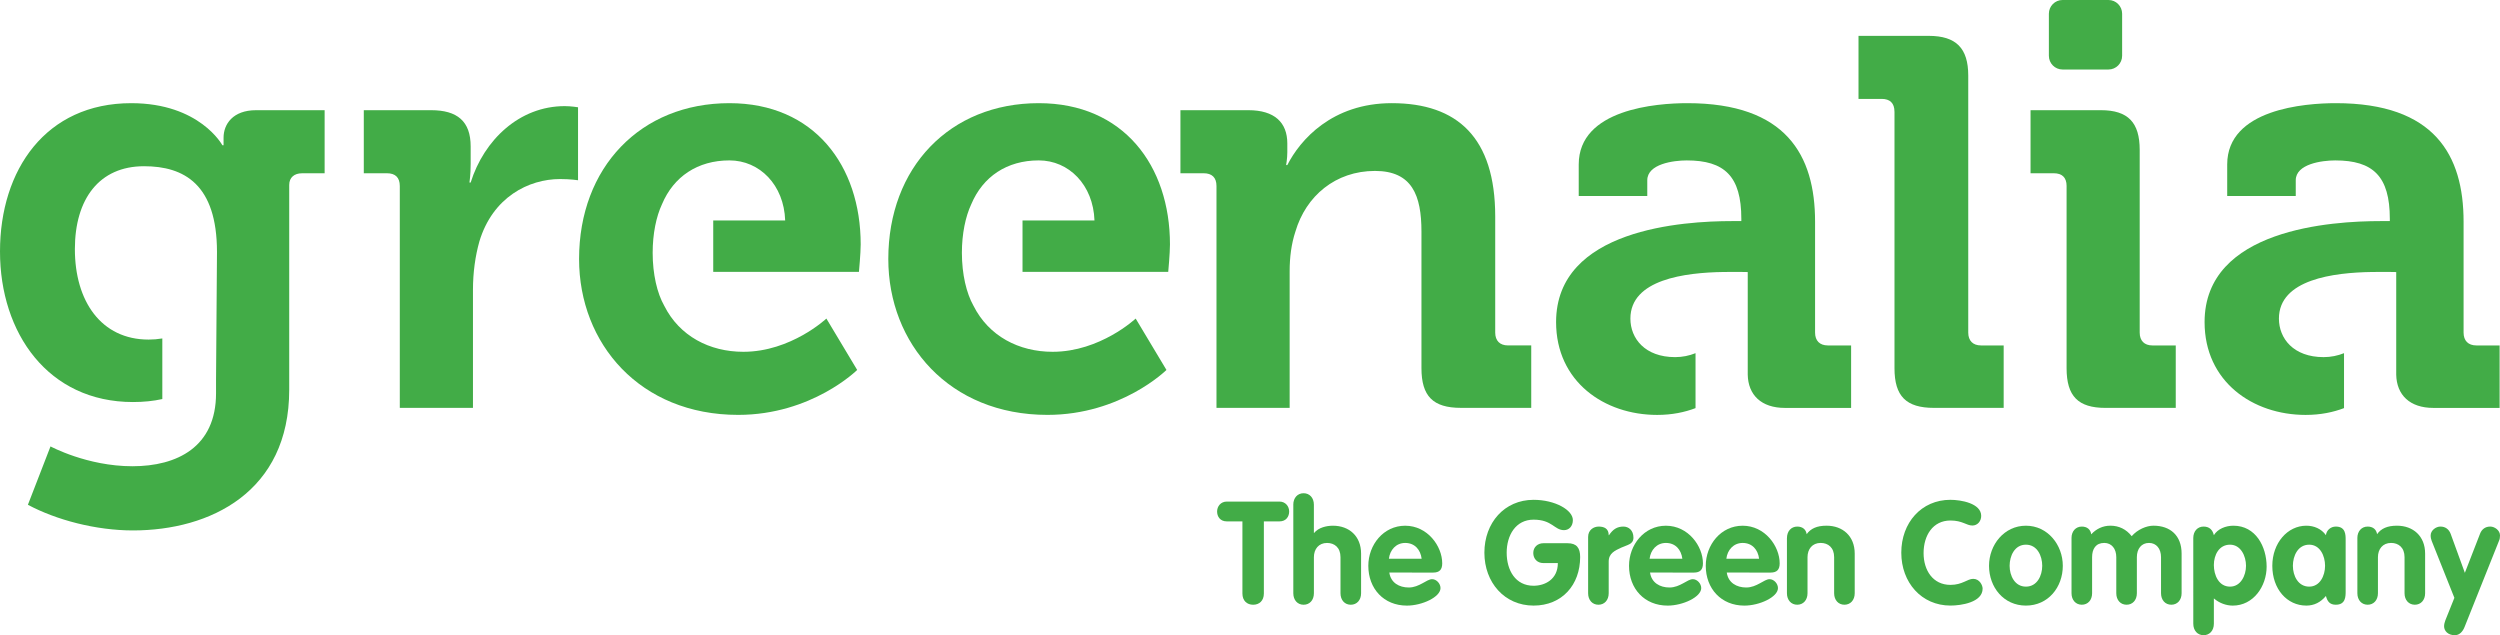
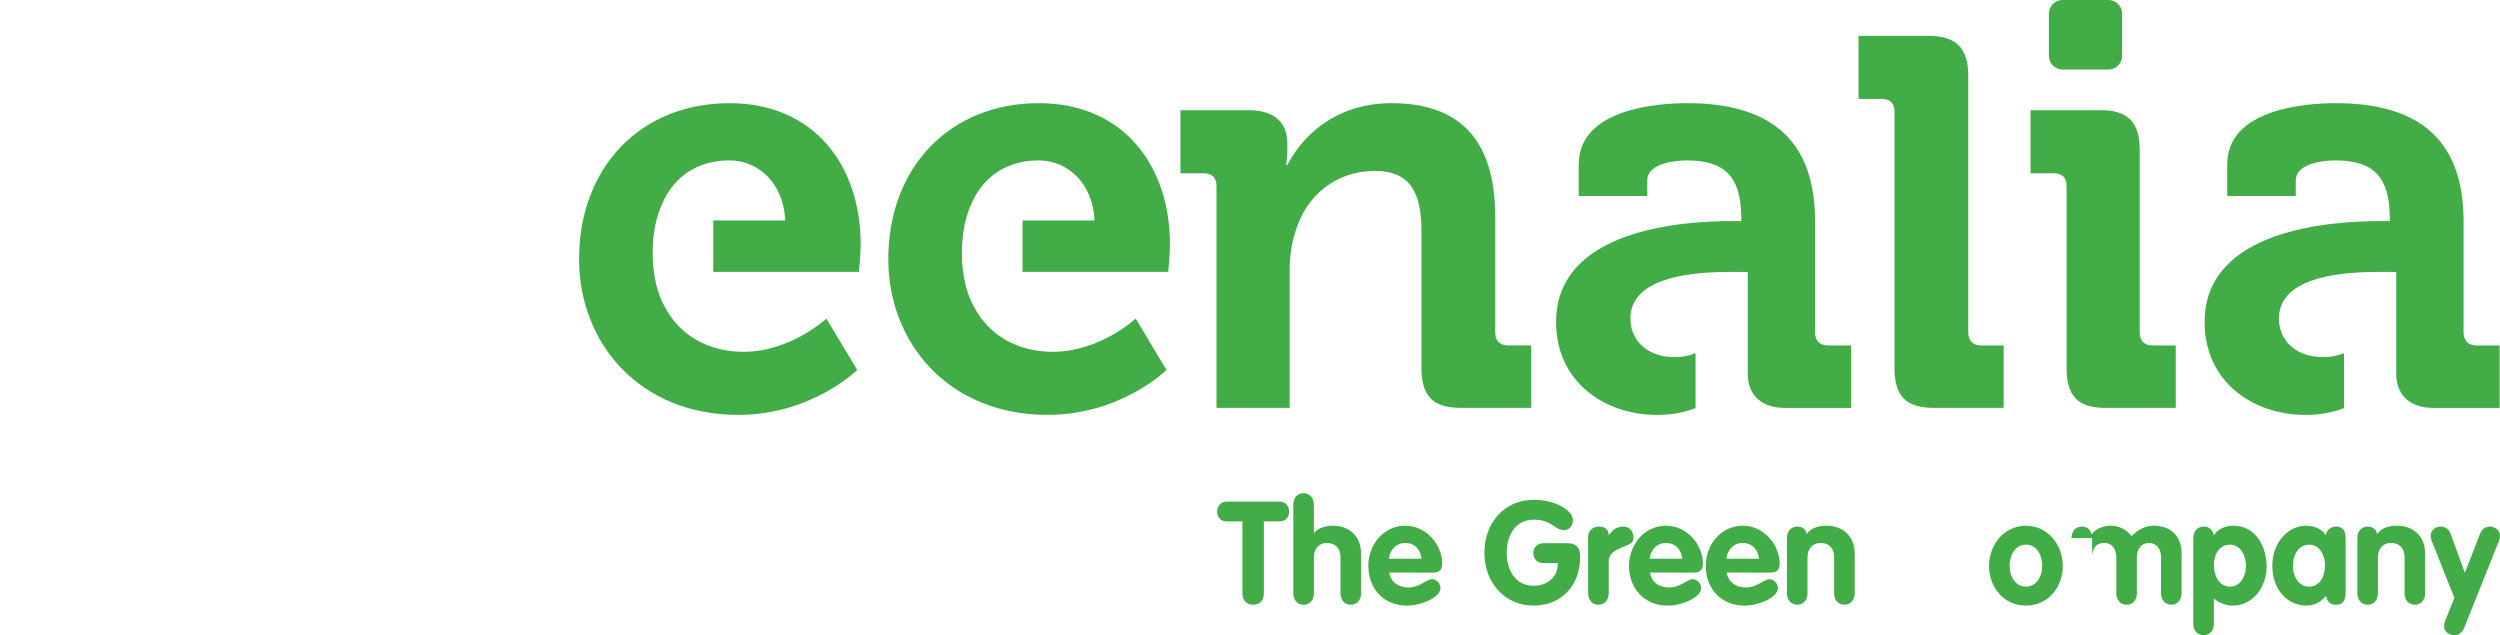
<svg xmlns="http://www.w3.org/2000/svg" xmlns:xlink="http://www.w3.org/1999/xlink" width="158.791" height="40.346" viewBox="0 0 158.791 40.346" version="1.1" id="svg47">
  <title id="title2">5F771E5F-3155-41FF-9613-0480ED9108B0</title>
  <defs id="defs5">
    <rect id="path-1" x="0" y="0" width="1440" height="1024" />
    <mask id="mask-2" fill="#ffffff">
      <use xlink:href="#path-1" id="use9" />
    </mask>
  </defs>
  <g id="g2596" transform="translate(7.815,66.277)" style="fill:#42ac47;fill-opacity:1">
-     <path d="m 17.579,-54.459 c 0,-0.555 -0.295,-0.813 -0.813,-0.813 h -1.474 v -4.006 h 4.276 c 1.663,0 2.512,0.705 2.512,2.3 v 1.112 c 0,0.705 -0.077,1.184 -0.077,1.184 h 0.077 c 0.845,-2.704 3.096,-4.854 5.975,-4.854 0.404,0 0.845,0.073 0.845,0.073 v 4.635 c 0,0 -0.477,-0.076 -1.143,-0.076 -1.992,0 -4.28,1.152 -5.125,3.968 -0.26,0.927 -0.406,1.966 -0.406,3.078 v 7.487 h -4.647 v -14.088" id="Fill-28" style="fill:#42ac47;fill-rule:evenodd;stroke:none;stroke-width:1;fill-opacity:1" />
    <path d="m 69.452,-54.459 c 0,-0.555 -0.3,-0.813 -0.814,-0.813 h -1.476 v -4.006 h 4.317 c 1.661,0 2.472,0.782 2.472,2.112 v 0.559 c 0,0.408 -0.076,0.815 -0.076,0.815 h 0.076 c 0.811,-1.594 2.84,-3.932 6.637,-3.932 4.168,0 6.568,2.191 6.568,7.194 v 7.377 c 0,0.517 0.294,0.816 0.808,0.816 h 1.48 v 3.966 h -4.466 c -1.772,0 -2.507,-0.74 -2.507,-2.52 v -8.676 c 0,-2.297 -0.592,-3.853 -2.953,-3.853 -2.506,0 -4.387,1.593 -5.053,3.853 -0.257,0.778 -0.366,1.632 -0.366,2.524 v 8.672 h -4.647 v -14.088" id="Fill-29" style="fill:#42ac47;fill-rule:evenodd;stroke:none;stroke-width:1;fill-opacity:1" />
    <path d="m 112.515,-59.18 c 0,-0.556 -0.295,-0.815 -0.809,-0.815 h -1.475 v -4.004 h 4.461 c 1.735,0 2.509,0.78 2.509,2.521 v 16.326 c 0,0.517 0.296,0.816 0.811,0.816 h 1.439 v 3.966 h -4.424 c -1.774,0 -2.511,-0.74 -2.511,-2.52 v -16.29" id="Fill-30" style="fill:#42ac47;fill-rule:evenodd;stroke:none;stroke-width:1;fill-opacity:1" />
    <path d="m 123.448,-54.459 c 0,-0.555 -0.297,-0.813 -0.815,-0.813 h -1.475 v -4.006 h 4.465 c 1.732,0 2.468,0.782 2.468,2.524 v 11.603 c 0,0.517 0.296,0.816 0.81,0.816 h 1.48 v 3.966 h -4.463 c -1.736,0 -2.471,-0.74 -2.471,-2.52 v -11.569" id="Fill-31" style="fill:#42ac47;fill-rule:evenodd;stroke:none;stroke-width:1;fill-opacity:1" />
    <path d="m 108.285,-44.336 c -0.518,0 -0.813,-0.299 -0.813,-0.816 v -7.046 c 0,-4.225 -1.846,-7.526 -8.115,-7.526 -1.951,0 -6.897,0.373 -6.897,3.893 v 2.003 h 4.354 v -1 c 0,-1.036 1.659,-1.26 2.507,-1.26 2.398,0 3.467,0.999 3.467,3.707 v 0.147 h -0.592 c -3.058,0 -11.174,0.484 -11.174,6.416 0,3.78 3.061,5.895 6.418,5.895 0.951,0 1.755,-0.172 2.439,-0.432 v -3.49 c -0.403,0.161 -0.836,0.251 -1.295,0.251 -1.918,0 -2.842,-1.186 -2.842,-2.446 0,-2.494 3.479,-2.925 5.914,-2.962 0.21,-0.006 0.52,-0.006 0.807,-0.004 h 0.398 v 0.004 c 0.198,9.7e-4 0.334,0.004 0.334,0.004 v 6.514 c 0.023,1.292 0.862,2.116 2.358,2.116 h 4.208 v -3.966 h -1.477" id="Fill-32" style="fill:#42ac47;fill-rule:evenodd;stroke:none;stroke-width:1;fill-opacity:1" />
    <path d="m 149.476,-44.336 c -0.518,0 -0.813,-0.299 -0.813,-0.816 v -7.046 c 0,-4.225 -1.844,-7.526 -8.116,-7.526 -1.954,0 -6.898,0.373 -6.898,3.893 v 2.003 h 4.354 v -1 c 0,-1.036 1.66,-1.26 2.508,-1.26 2.397,0 3.467,0.999 3.467,3.707 v 0.147 h -0.59 c -3.06,0 -11.176,0.484 -11.176,6.416 0,3.78 3.06,5.895 6.417,5.895 0.951,0 1.758,-0.172 2.44,-0.432 v -3.49 c -0.403,0.161 -0.835,0.251 -1.296,0.251 -1.917,0 -2.839,-1.186 -2.839,-2.446 0,-2.494 3.48,-2.925 5.912,-2.962 0.212,-0.006 0.519,-0.006 0.806,-0.004 h 0.399 v 0.004 c 0.196,9.7e-4 0.333,0.004 0.333,0.004 v 6.514 c 0.025,1.292 0.862,2.116 2.36,2.116 h 4.207 v -3.966 h -1.477" id="Fill-33" style="fill:#42ac47;fill-rule:evenodd;stroke:none;stroke-width:1;fill-opacity:1" />
    <path d="m 66.497,-50.75 c 0,-5.004 -2.951,-8.974 -8.336,-8.974 -5.644,0 -9.554,4.08 -9.554,9.899 0,5.376 3.873,9.9 10.107,9.9 4.684,0 7.56,-2.854 7.56,-2.854 l -1.955,-3.264 c 0,0 -2.249,2.111 -5.274,2.111 -2.147,0 -4.062,-0.997 -5.029,-2.927 -0.447,-0.792 -0.735,-2.001 -0.735,-3.36 0,-1.21 0.229,-2.304 0.597,-3.089 0.737,-1.749 2.259,-2.781 4.283,-2.781 1.919,0 3.464,1.557 3.542,3.817 h -4.571 v 3.263 h 9.255 c 0,0 0.11,-1.186 0.11,-1.742" id="Fill-34" style="fill:#42ac47;fill-rule:evenodd;stroke:none;stroke-width:1;fill-opacity:1" />
    <path d="m 46.853,-50.75 c 0,-5.004 -2.951,-8.974 -8.337,-8.974 -5.644,0 -9.55,4.08 -9.55,9.899 0,5.376 3.87,9.9 10.104,9.9 4.684,0 7.56,-2.854 7.56,-2.854 l -1.956,-3.264 c 0,0 -2.248,2.111 -5.273,2.111 -2.149,0 -4.061,-0.997 -5.027,-2.927 -0.45,-0.792 -0.734,-2.001 -0.734,-3.36 0,-1.21 0.226,-2.304 0.594,-3.089 0.735,-1.749 2.259,-2.781 4.282,-2.781 1.919,0 3.466,1.557 3.541,3.817 h -4.57 v 3.263 h 9.255 c 0,0 0.111,-1.186 0.111,-1.742" id="Fill-35" style="fill:#42ac47;fill-rule:evenodd;stroke:none;stroke-width:1;fill-opacity:1" />
-     <path d="m 8.451,-59.278 c -1.477,0 -2.066,0.892 -2.066,1.745 v 0.481 h -0.076 c 0,0 -1.436,-2.672 -5.789,-2.672 -5.421,0 -8.335,4.228 -8.335,9.42 0,5.189 3.062,9.563 8.445,9.563 0.687,0 1.303,-0.065 1.865,-0.19 v -3.849 c -0.287,0.048 -0.576,0.072 -0.87,0.072 -3.023,0 -4.684,-2.447 -4.684,-5.746 0,-3.187 1.551,-5.265 4.393,-5.265 2.546,0 4.633,1.152 4.633,5.452 0,0.563 -0.06,7.638 -0.06,8.08 v 0.891 c 0,3.411 -2.472,4.633 -5.311,4.633 -2.878,0 -5.203,-1.26 -5.203,-1.26 l -1.436,3.708 c 1.805,0.964 4.314,1.629 6.674,1.629 4.907,0 9.924,-2.446 9.924,-8.935 v -13.009 c 0,-0.483 0.333,-0.741 0.811,-0.741 h 1.438 v -4.006 H 8.451" id="Fill-36" style="fill:#42ac47;fill-rule:evenodd;stroke:none;stroke-width:1;fill-opacity:1" />
    <path d="m 126.975,-62.734 c 0,0.482 -0.388,0.872 -0.868,0.872 h -2.917 c -0.479,0 -0.868,-0.39 -0.868,-0.872 v -2.671 c 0,-0.482 0.389,-0.872 0.868,-0.872 h 2.917 c 0.479,0 0.868,0.39 0.868,0.872 v 2.671" id="Fill-37" style="fill:#42ac47;fill-rule:evenodd;stroke:none;stroke-width:1;fill-opacity:1" />
    <path d="m 71.099,-33.16 h -0.99 c -0.436,0 -0.618,-0.32 -0.618,-0.629 0,-0.321 0.227,-0.63 0.618,-0.63 h 3.342 c 0.39,0 0.617,0.309 0.617,0.63 0,0.309 -0.181,0.629 -0.617,0.629 h -0.99 v 4.582 c 0,0.457 -0.29,0.712 -0.68,0.712 -0.392,0 -0.682,-0.255 -0.682,-0.712 v -4.582" id="Fill-38" style="fill:#42ac47;fill-rule:evenodd;stroke:none;stroke-width:1;fill-opacity:1" />
    <path d="m 74.33,-34.22 c 0,-0.437 0.272,-0.729 0.654,-0.729 0.382,0 0.654,0.292 0.654,0.729 v 1.79 h 0.019 c 0.271,-0.337 0.78,-0.456 1.189,-0.456 1.027,0 1.79,0.658 1.79,1.77 v 2.52 c 0,0.439 -0.273,0.73 -0.655,0.73 -0.381,0 -0.653,-0.291 -0.653,-0.73 v -2.291 c 0,-0.611 -0.381,-0.904 -0.853,-0.904 -0.536,0 -0.836,0.394 -0.836,0.904 v 2.291 c 0,0.439 -0.272,0.73 -0.654,0.73 -0.382,0 -0.654,-0.291 -0.654,-0.73 v -5.623" id="Fill-39" style="fill:#42ac47;fill-rule:evenodd;stroke:none;stroke-width:1;fill-opacity:1" />
    <path d="m 82.483,-30.787 c -0.072,-0.575 -0.436,-1.004 -1.045,-1.004 -0.581,0 -0.972,0.448 -1.035,1.004 z m -2.053,0.877 c 0.091,0.648 0.626,0.949 1.235,0.949 0.672,0 1.135,-0.529 1.48,-0.529 0.282,0 0.536,0.283 0.536,0.566 0,0.566 -1.163,1.113 -2.134,1.113 -1.471,0 -2.451,-1.077 -2.451,-2.528 0,-1.333 0.962,-2.546 2.342,-2.546 1.417,0 2.352,1.296 2.352,2.391 0,0.393 -0.172,0.585 -0.572,0.585 z" id="Fill-40" style="fill:#42ac47;fill-rule:evenodd;stroke:none;stroke-width:1;fill-opacity:1" />
    <path d="m 91.753,-31.773 c 0.572,0 0.798,0.293 0.798,0.877 0,1.761 -1.144,3.084 -2.96,3.084 -1.843,0 -3.123,-1.469 -3.123,-3.359 0,-1.898 1.27,-3.359 3.123,-3.359 1.37,0 2.497,0.649 2.497,1.287 0,0.392 -0.245,0.639 -0.562,0.639 -0.618,0 -0.745,-0.666 -1.935,-0.666 -1.136,0 -1.707,0.994 -1.707,2.099 0,1.114 0.554,2.099 1.707,2.099 0.717,0 1.543,-0.401 1.543,-1.441 h -0.926 c -0.371,0 -0.635,-0.265 -0.635,-0.64 0,-0.383 0.291,-0.62 0.635,-0.62 h 1.545" id="Fill-41" style="fill:#42ac47;fill-rule:evenodd;stroke:none;stroke-width:1;fill-opacity:1" />
    <path d="m 93.057,-32.175 c 0,-0.438 0.345,-0.656 0.672,-0.656 0.346,0 0.635,0.127 0.635,0.547 h 0.019 c 0.246,-0.366 0.508,-0.547 0.918,-0.547 0.317,0 0.635,0.228 0.635,0.702 0,0.429 -0.389,0.457 -0.781,0.639 -0.39,0.183 -0.791,0.355 -0.791,0.877 v 2.017 c 0,0.439 -0.271,0.73 -0.654,0.73 -0.38,0 -0.653,-0.291 -0.653,-0.73 v -3.578" id="Fill-42" style="fill:#42ac47;fill-rule:evenodd;stroke:none;stroke-width:1;fill-opacity:1" />
    <path d="m 99.042,-30.787 c -0.073,-0.575 -0.435,-1.004 -1.045,-1.004 -0.581,0 -0.971,0.448 -1.035,1.004 z m -2.052,0.877 c 0.091,0.648 0.627,0.949 1.235,0.949 0.672,0 1.135,-0.529 1.479,-0.529 0.281,0 0.537,0.283 0.537,0.566 0,0.566 -1.163,1.113 -2.134,1.113 -1.472,0 -2.452,-1.077 -2.452,-2.528 0,-1.333 0.963,-2.546 2.342,-2.546 1.419,0 2.353,1.296 2.353,2.391 0,0.393 -0.173,0.585 -0.572,0.585 z" id="Fill-43" style="fill:#42ac47;fill-rule:evenodd;stroke:none;stroke-width:1;fill-opacity:1" />
    <path d="m 103.917,-30.787 c -0.073,-0.575 -0.436,-1.004 -1.044,-1.004 -0.581,0 -0.973,0.448 -1.036,1.004 z m -2.053,0.877 c 0.091,0.648 0.626,0.949 1.235,0.949 0.672,0 1.136,-0.529 1.48,-0.529 0.281,0 0.536,0.283 0.536,0.566 0,0.566 -1.163,1.113 -2.134,1.113 -1.472,0 -2.452,-1.077 -2.452,-2.528 0,-1.333 0.962,-2.546 2.344,-2.546 1.416,0 2.351,1.296 2.351,2.391 0,0.393 -0.173,0.585 -0.572,0.585 z" id="Fill-44" style="fill:#42ac47;fill-rule:evenodd;stroke:none;stroke-width:1;fill-opacity:1" />
    <path d="m 105.686,-32.102 c 0,-0.437 0.273,-0.729 0.653,-0.729 0.336,0 0.555,0.182 0.599,0.483 0.255,-0.356 0.646,-0.539 1.263,-0.539 1.026,0 1.789,0.658 1.789,1.77 v 2.52 c 0,0.439 -0.273,0.73 -0.654,0.73 -0.38,0 -0.653,-0.291 -0.653,-0.73 v -2.291 c 0,-0.611 -0.381,-0.904 -0.854,-0.904 -0.537,0 -0.837,0.394 -0.837,0.904 v 2.291 c 0,0.439 -0.272,0.73 -0.654,0.73 -0.381,0 -0.653,-0.291 -0.653,-0.73 v -3.506" id="Fill-45" style="fill:#42ac47;fill-rule:evenodd;stroke:none;stroke-width:1;fill-opacity:1" />
-     <path d="m 116.071,-34.53 c 0.663,0 1.953,0.219 1.953,1.022 0,0.329 -0.228,0.611 -0.563,0.611 -0.373,0 -0.627,-0.319 -1.39,-0.319 -1.126,0 -1.707,0.958 -1.707,2.072 0,1.087 0.59,2.017 1.707,2.017 0.763,0 1.072,-0.383 1.444,-0.383 0.41,0 0.599,0.412 0.599,0.62 0,0.877 -1.37,1.077 -2.043,1.077 -1.843,0 -3.123,-1.469 -3.123,-3.359 0,-1.898 1.271,-3.359 3.123,-3.359" id="Fill-46" style="fill:#42ac47;fill-rule:evenodd;stroke:none;stroke-width:1;fill-opacity:1" />
    <path d="m 119.829,-30.34 c 0,0.63 0.328,1.324 1.035,1.324 0.708,0 1.036,-0.694 1.036,-1.324 0,-0.629 -0.319,-1.341 -1.036,-1.341 -0.717,0 -1.035,0.712 -1.035,1.341 z m 3.378,0 c 0,1.369 -0.935,2.528 -2.343,2.528 -1.407,0 -2.343,-1.16 -2.343,-2.528 0,-1.333 0.962,-2.546 2.343,-2.546 1.38,0 2.343,1.214 2.343,2.546 z" id="Fill-47" style="fill:#42ac47;fill-rule:evenodd;stroke:none;stroke-width:1;fill-opacity:1" />
-     <path d="m 123.76,-32.102 c 0,-0.437 0.273,-0.729 0.654,-0.729 0.336,0 0.554,0.182 0.599,0.492 0.318,-0.347 0.736,-0.548 1.217,-0.548 0.545,0 1.008,0.228 1.353,0.666 0.363,-0.42 0.935,-0.666 1.381,-0.666 1.063,0 1.789,0.621 1.789,1.77 v 2.52 c 0,0.439 -0.273,0.73 -0.653,0.73 -0.383,0 -0.654,-0.291 -0.654,-0.73 v -2.291 c 0,-0.53 -0.291,-0.904 -0.764,-0.904 -0.481,0 -0.771,0.374 -0.771,0.904 v 2.291 c 0,0.439 -0.272,0.73 -0.654,0.73 -0.381,0 -0.653,-0.291 -0.653,-0.73 v -2.291 c 0,-0.53 -0.291,-0.904 -0.763,-0.904 -0.536,0 -0.773,0.374 -0.773,0.904 v 2.291 c 0,0.439 -0.271,0.73 -0.653,0.73 -0.381,0 -0.654,-0.291 -0.654,-0.73 v -3.506" id="Fill-48" style="fill:#42ac47;fill-rule:evenodd;stroke:none;stroke-width:1;fill-opacity:1" />
+     <path d="m 123.76,-32.102 c 0,-0.437 0.273,-0.729 0.654,-0.729 0.336,0 0.554,0.182 0.599,0.492 0.318,-0.347 0.736,-0.548 1.217,-0.548 0.545,0 1.008,0.228 1.353,0.666 0.363,-0.42 0.935,-0.666 1.381,-0.666 1.063,0 1.789,0.621 1.789,1.77 v 2.52 c 0,0.439 -0.273,0.73 -0.653,0.73 -0.383,0 -0.654,-0.291 -0.654,-0.73 v -2.291 c 0,-0.53 -0.291,-0.904 -0.764,-0.904 -0.481,0 -0.771,0.374 -0.771,0.904 v 2.291 c 0,0.439 -0.272,0.73 -0.654,0.73 -0.381,0 -0.653,-0.291 -0.653,-0.73 v -2.291 c 0,-0.53 -0.291,-0.904 -0.763,-0.904 -0.536,0 -0.773,0.374 -0.773,0.904 v 2.291 v -3.506" id="Fill-48" style="fill:#42ac47;fill-rule:evenodd;stroke:none;stroke-width:1;fill-opacity:1" />
    <path d="m 133.828,-29.016 c 0.681,0 1.016,-0.712 1.016,-1.324 0,-0.62 -0.335,-1.341 -1.016,-1.341 -0.699,0 -1.027,0.656 -1.027,1.295 0,0.64 0.309,1.37 1.027,1.37 z m -2.334,-3.086 c 0,-0.437 0.273,-0.729 0.653,-0.729 0.364,0 0.573,0.2 0.654,0.547 0.246,-0.402 0.754,-0.602 1.245,-0.602 1.407,0 2.107,1.323 2.107,2.601 0,1.242 -0.836,2.474 -2.151,2.474 -0.41,0 -0.854,-0.155 -1.2,-0.457 v 1.607 c 0,0.439 -0.271,0.73 -0.654,0.73 -0.38,0 -0.653,-0.292 -0.653,-0.73 z" id="Fill-49" style="fill:#42ac47;fill-rule:evenodd;stroke:none;stroke-width:1;fill-opacity:1" />
    <path d="m 138.857,-29.016 c 0.681,0 1.008,-0.694 1.008,-1.324 0,-0.629 -0.318,-1.341 -1.008,-1.341 -0.717,0 -1.036,0.712 -1.036,1.341 0,0.63 0.327,1.324 1.036,1.324 z m 2.315,0.292 c 0,0.337 0,0.857 -0.626,0.857 -0.382,0 -0.536,-0.21 -0.627,-0.556 -0.336,0.402 -0.745,0.611 -1.245,0.611 -1.225,0 -2.16,-1.049 -2.16,-2.528 0,-1.442 0.962,-2.546 2.16,-2.546 0.482,0 0.955,0.191 1.245,0.602 0.037,-0.32 0.309,-0.547 0.627,-0.547 0.626,0 0.626,0.519 0.626,0.857 z" id="Fill-50" style="fill:#42ac47;fill-rule:evenodd;stroke:none;stroke-width:1;fill-opacity:1" />
    <path d="m 141.916,-32.102 c 0,-0.437 0.272,-0.729 0.653,-0.729 0.337,0 0.554,0.182 0.599,0.483 0.254,-0.356 0.645,-0.539 1.262,-0.539 1.027,0 1.79,0.658 1.79,1.77 v 2.52 c 0,0.439 -0.272,0.73 -0.653,0.73 -0.381,0 -0.654,-0.291 -0.654,-0.73 v -2.291 c 0,-0.611 -0.382,-0.904 -0.854,-0.904 -0.536,0 -0.836,0.394 -0.836,0.904 v 2.291 c 0,0.439 -0.271,0.73 -0.653,0.73 -0.381,0 -0.653,-0.291 -0.653,-0.73 v -3.506" id="Fill-51" style="fill:#42ac47;fill-rule:evenodd;stroke:none;stroke-width:1;fill-opacity:1" />
    <path d="m 146.635,-31.928 c -0.036,-0.1 -0.064,-0.201 -0.064,-0.338 0,-0.329 0.344,-0.566 0.618,-0.566 0.318,0 0.545,0.173 0.654,0.465 l 0.901,2.474 0.961,-2.474 c 0.109,-0.292 0.336,-0.465 0.653,-0.465 0.273,0 0.619,0.236 0.619,0.566 0,0.136 -0.018,0.237 -0.064,0.338 l -2.188,5.476 c -0.109,0.274 -0.309,0.521 -0.619,0.521 -0.444,0 -0.681,-0.283 -0.681,-0.566 0,-0.128 0.037,-0.265 0.082,-0.383 l 0.572,-1.425 -1.444,-3.623" id="Fill-52" style="fill:#42ac47;fill-rule:evenodd;stroke:none;stroke-width:1;fill-opacity:1" />
  </g>
</svg>